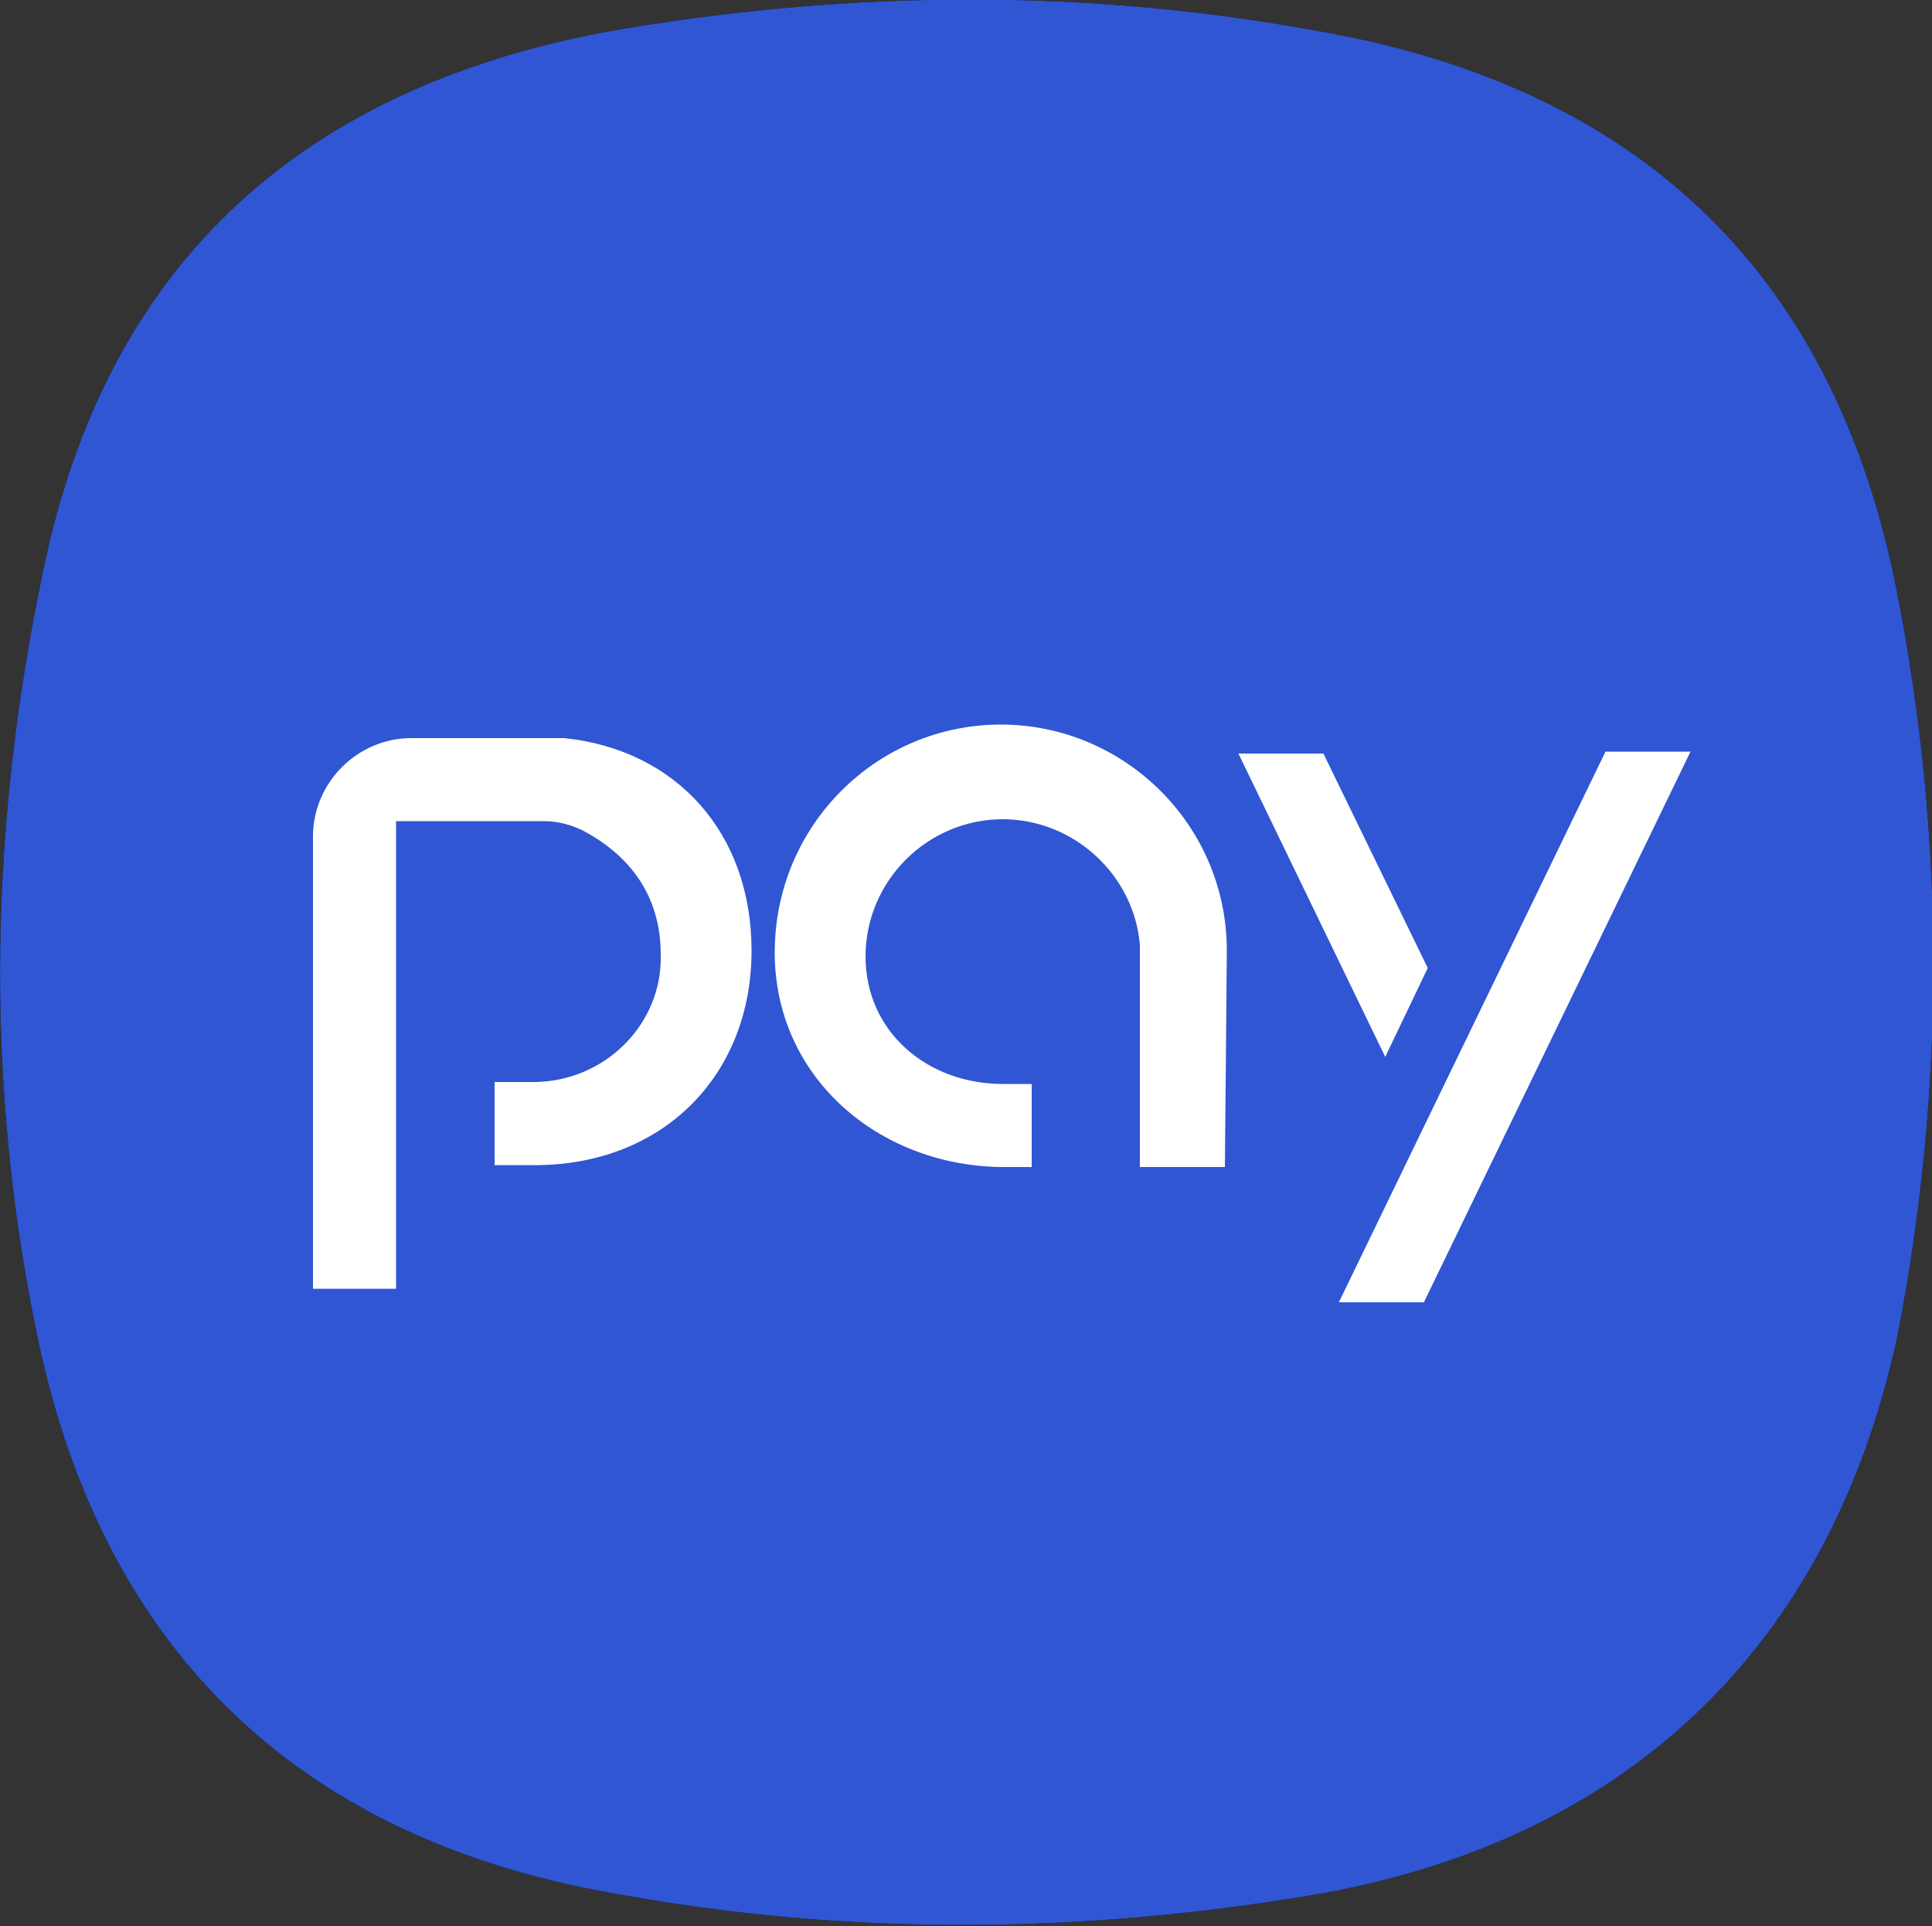
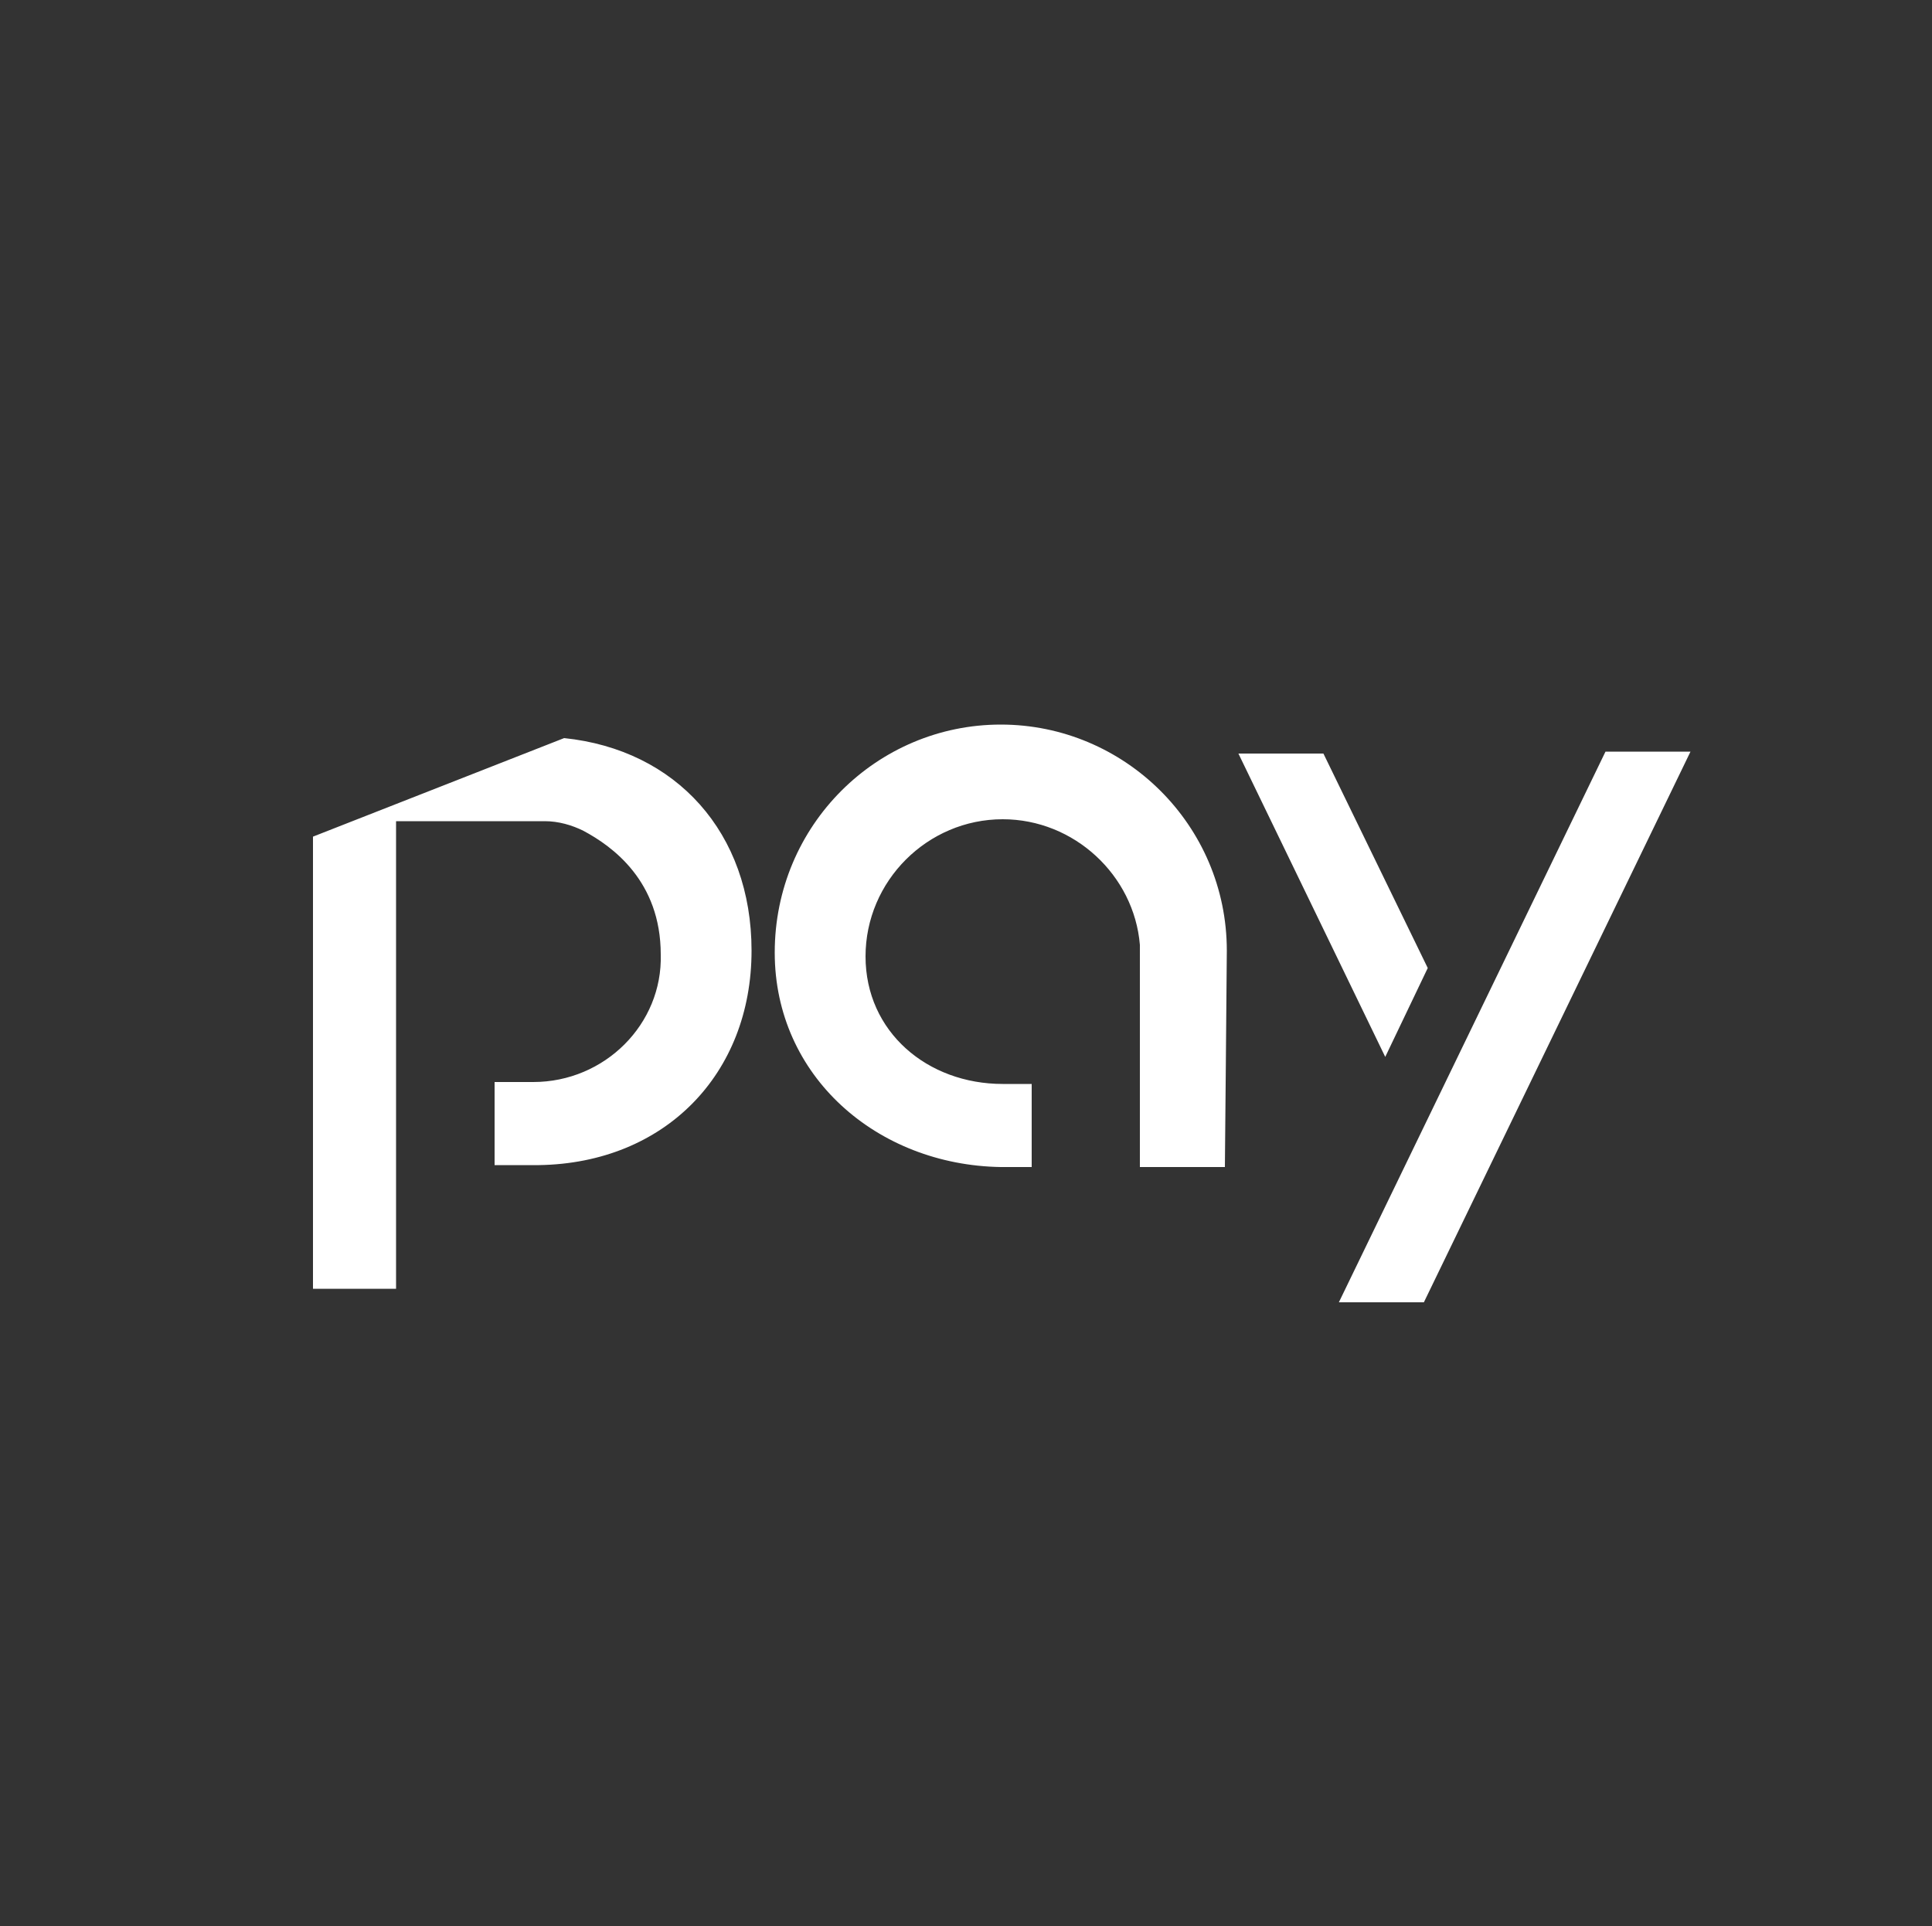
<svg xmlns="http://www.w3.org/2000/svg" version="1.1" id="Layer_1" x="0px" y="0px" viewBox="0 0 100 99.7" style="enable-background:new 0 0 100 99.7;" xml:space="preserve">
  <rect x="0" y="0" width="100" height="99.7" fill="#333333" stroke="none" />
  <style type="text/css"> .st0{fill-rule:evenodd;clip-rule:evenodd;} .st1{fill-rule:evenodd;clip-rule:evenodd;fill:#3056D3;} .st2{fill-rule:evenodd;clip-rule:evenodd;fill:#FFFFFF;} </style>
  <title>samsung_pay</title>
  <g>
    <g id="icons" transform="translate(-21, -26)">
      <g id="samsung_pay">
        <g transform="translate(32, 33)">
          <g>
-             <path id="path-1" class="st0" d="M-8.8,22.7C-5.5,6.4,4.9-2.7,21.2-5.5c12-2,24-2.1,36,0.1c16.7,2.9,26.8,12.6,30,29.1 c2.5,12.8,2.5,25.7,0,38.5C83.7,78.4,73,88.4,56.8,91.1c-12,2-24,2.1-36-0.1C4.1,88.1-6,78-9.2,61.5 C-11.8,48.6-11.5,35.6-8.8,22.7L-8.8,22.7z" />
-           </g>
+             </g>
          <g>
-             <path class="st1" d="M-8.8,22.7C-5.5,6.4,4.9-2.7,21.2-5.5c12-2,24-2.1,36,0.1c16.7,2.9,26.8,12.6,30,29.1 c2.5,12.8,2.5,25.7,0,38.5C83.7,78.4,73,88.4,56.8,91.1c-12,2-24,2.1-36-0.1C4.1,88.1-6,78-9.2,61.5 C-11.8,48.6-11.5,35.6-8.8,22.7L-8.8,22.7z" />
-           </g>
+             </g>
        </g>
-         <path class="st2" d="M72.8,63.5c6.4,0,11.7,5.2,11.7,11.7c0,0.5-0.1,11.2-0.1,11.2H80V75.5c0-0.2,0-0.4,0-0.6v0h0 c-0.3-3.6-3.4-6.5-7.1-6.5c-3.9,0-7.1,3.2-7.1,7.1c0,3.9,3.2,6.6,7.1,6.6h1.5l0,4.3c-0.5,0-1,0-1.6,0 c-6.4-0.1-11.7-4.7-11.7-11.1C61.1,68.7,66.4,63.5,72.8,63.5L72.8,63.5z M50.2,64.2c5.8,0.6,9.7,4.9,9.7,11c0,6.4-4.5,11-11,11.1 c-0.6,0-1.7,0-2.3,0l0-4.3h2c3.7,0,6.7-3,6.6-6.6c0-3.8-2.5-5.6-4-6.4c-0.6-0.3-1.3-0.5-2-0.5h-7.7v24.2h-4.3V69.3 c0-2.8,2.3-5.1,5.1-5.1L50.2,64.2L50.2,64.2z M104.1,64.9h4.4L94.7,93.4h-4.4L104.1,64.9L104.1,64.9z M94.9,76.1l-2.2,4.6 l-7.6-15.7h4.4L94.9,76.1z" />
+         <path class="st2" d="M72.8,63.5c6.4,0,11.7,5.2,11.7,11.7c0,0.5-0.1,11.2-0.1,11.2H80V75.5c0-0.2,0-0.4,0-0.6v0h0 c-0.3-3.6-3.4-6.5-7.1-6.5c-3.9,0-7.1,3.2-7.1,7.1c0,3.9,3.2,6.6,7.1,6.6h1.5l0,4.3c-0.5,0-1,0-1.6,0 c-6.4-0.1-11.7-4.7-11.7-11.1C61.1,68.7,66.4,63.5,72.8,63.5L72.8,63.5z M50.2,64.2c5.8,0.6,9.7,4.9,9.7,11c0,6.4-4.5,11-11,11.1 c-0.6,0-1.7,0-2.3,0l0-4.3h2c3.7,0,6.7-3,6.6-6.6c0-3.8-2.5-5.6-4-6.4c-0.6-0.3-1.3-0.5-2-0.5h-7.7v24.2h-4.3V69.3 L50.2,64.2L50.2,64.2z M104.1,64.9h4.4L94.7,93.4h-4.4L104.1,64.9L104.1,64.9z M94.9,76.1l-2.2,4.6 l-7.6-15.7h4.4L94.9,76.1z" />
      </g>
    </g>
  </g>
</svg>